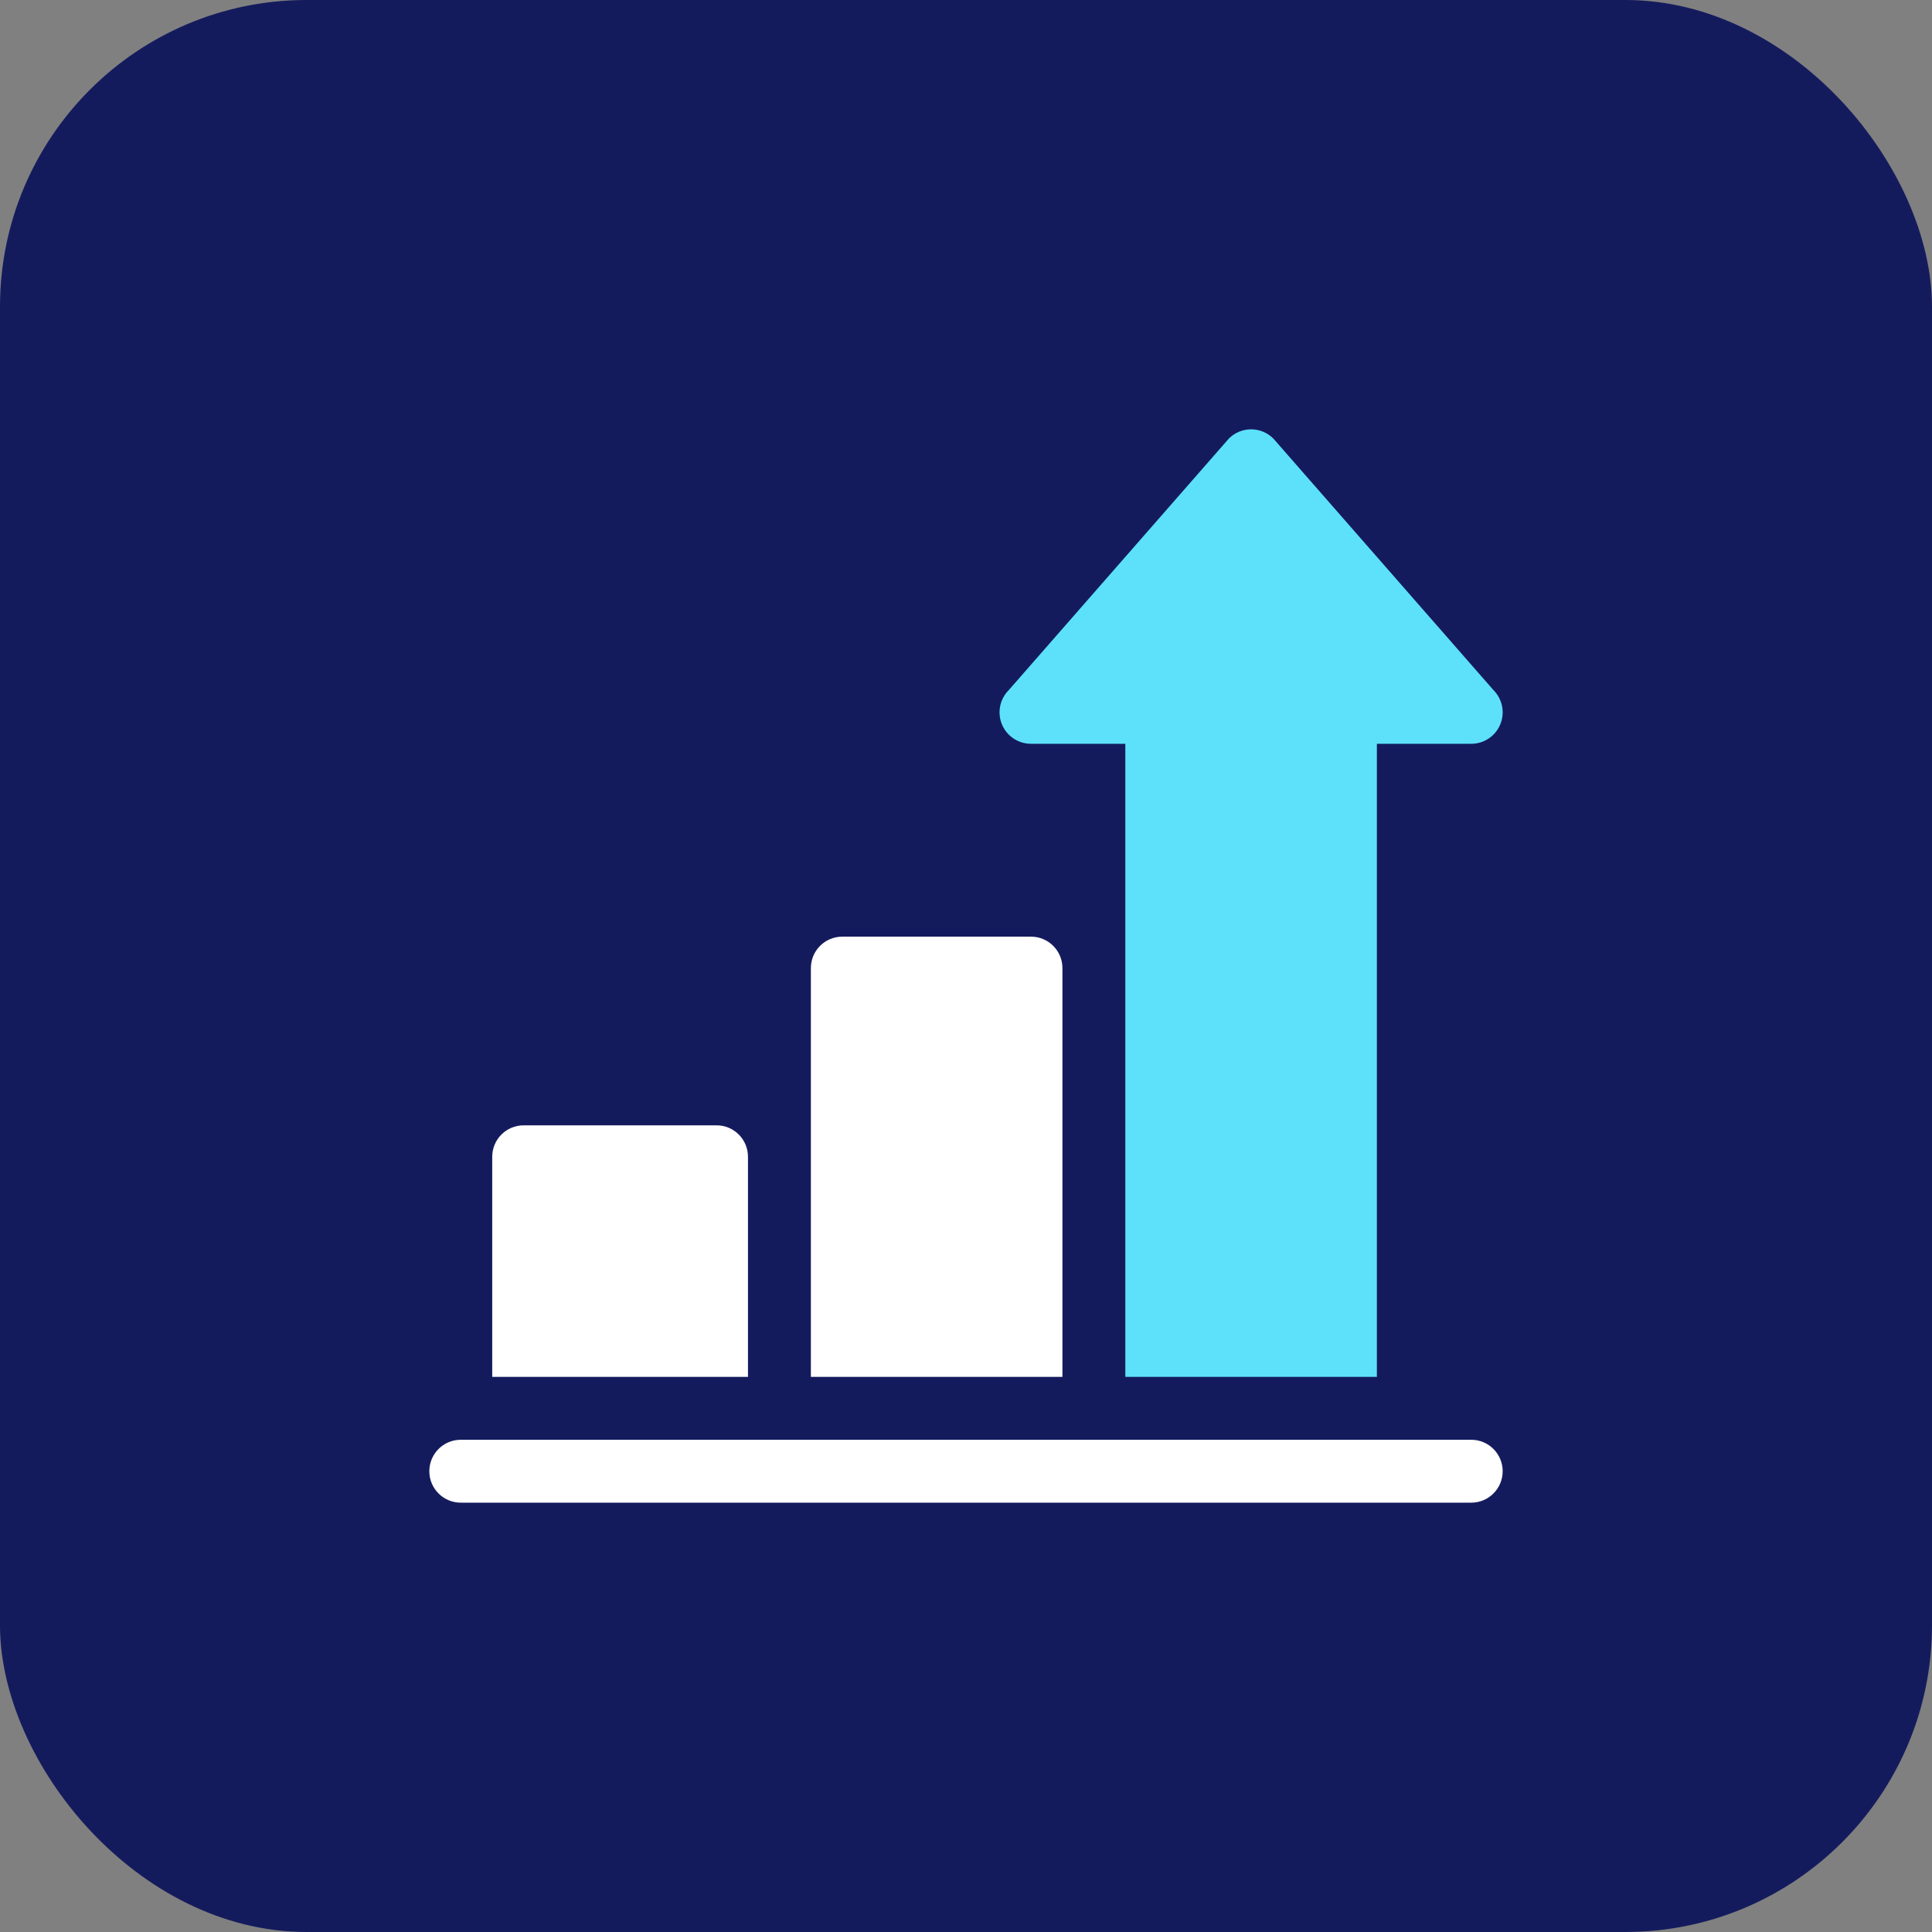
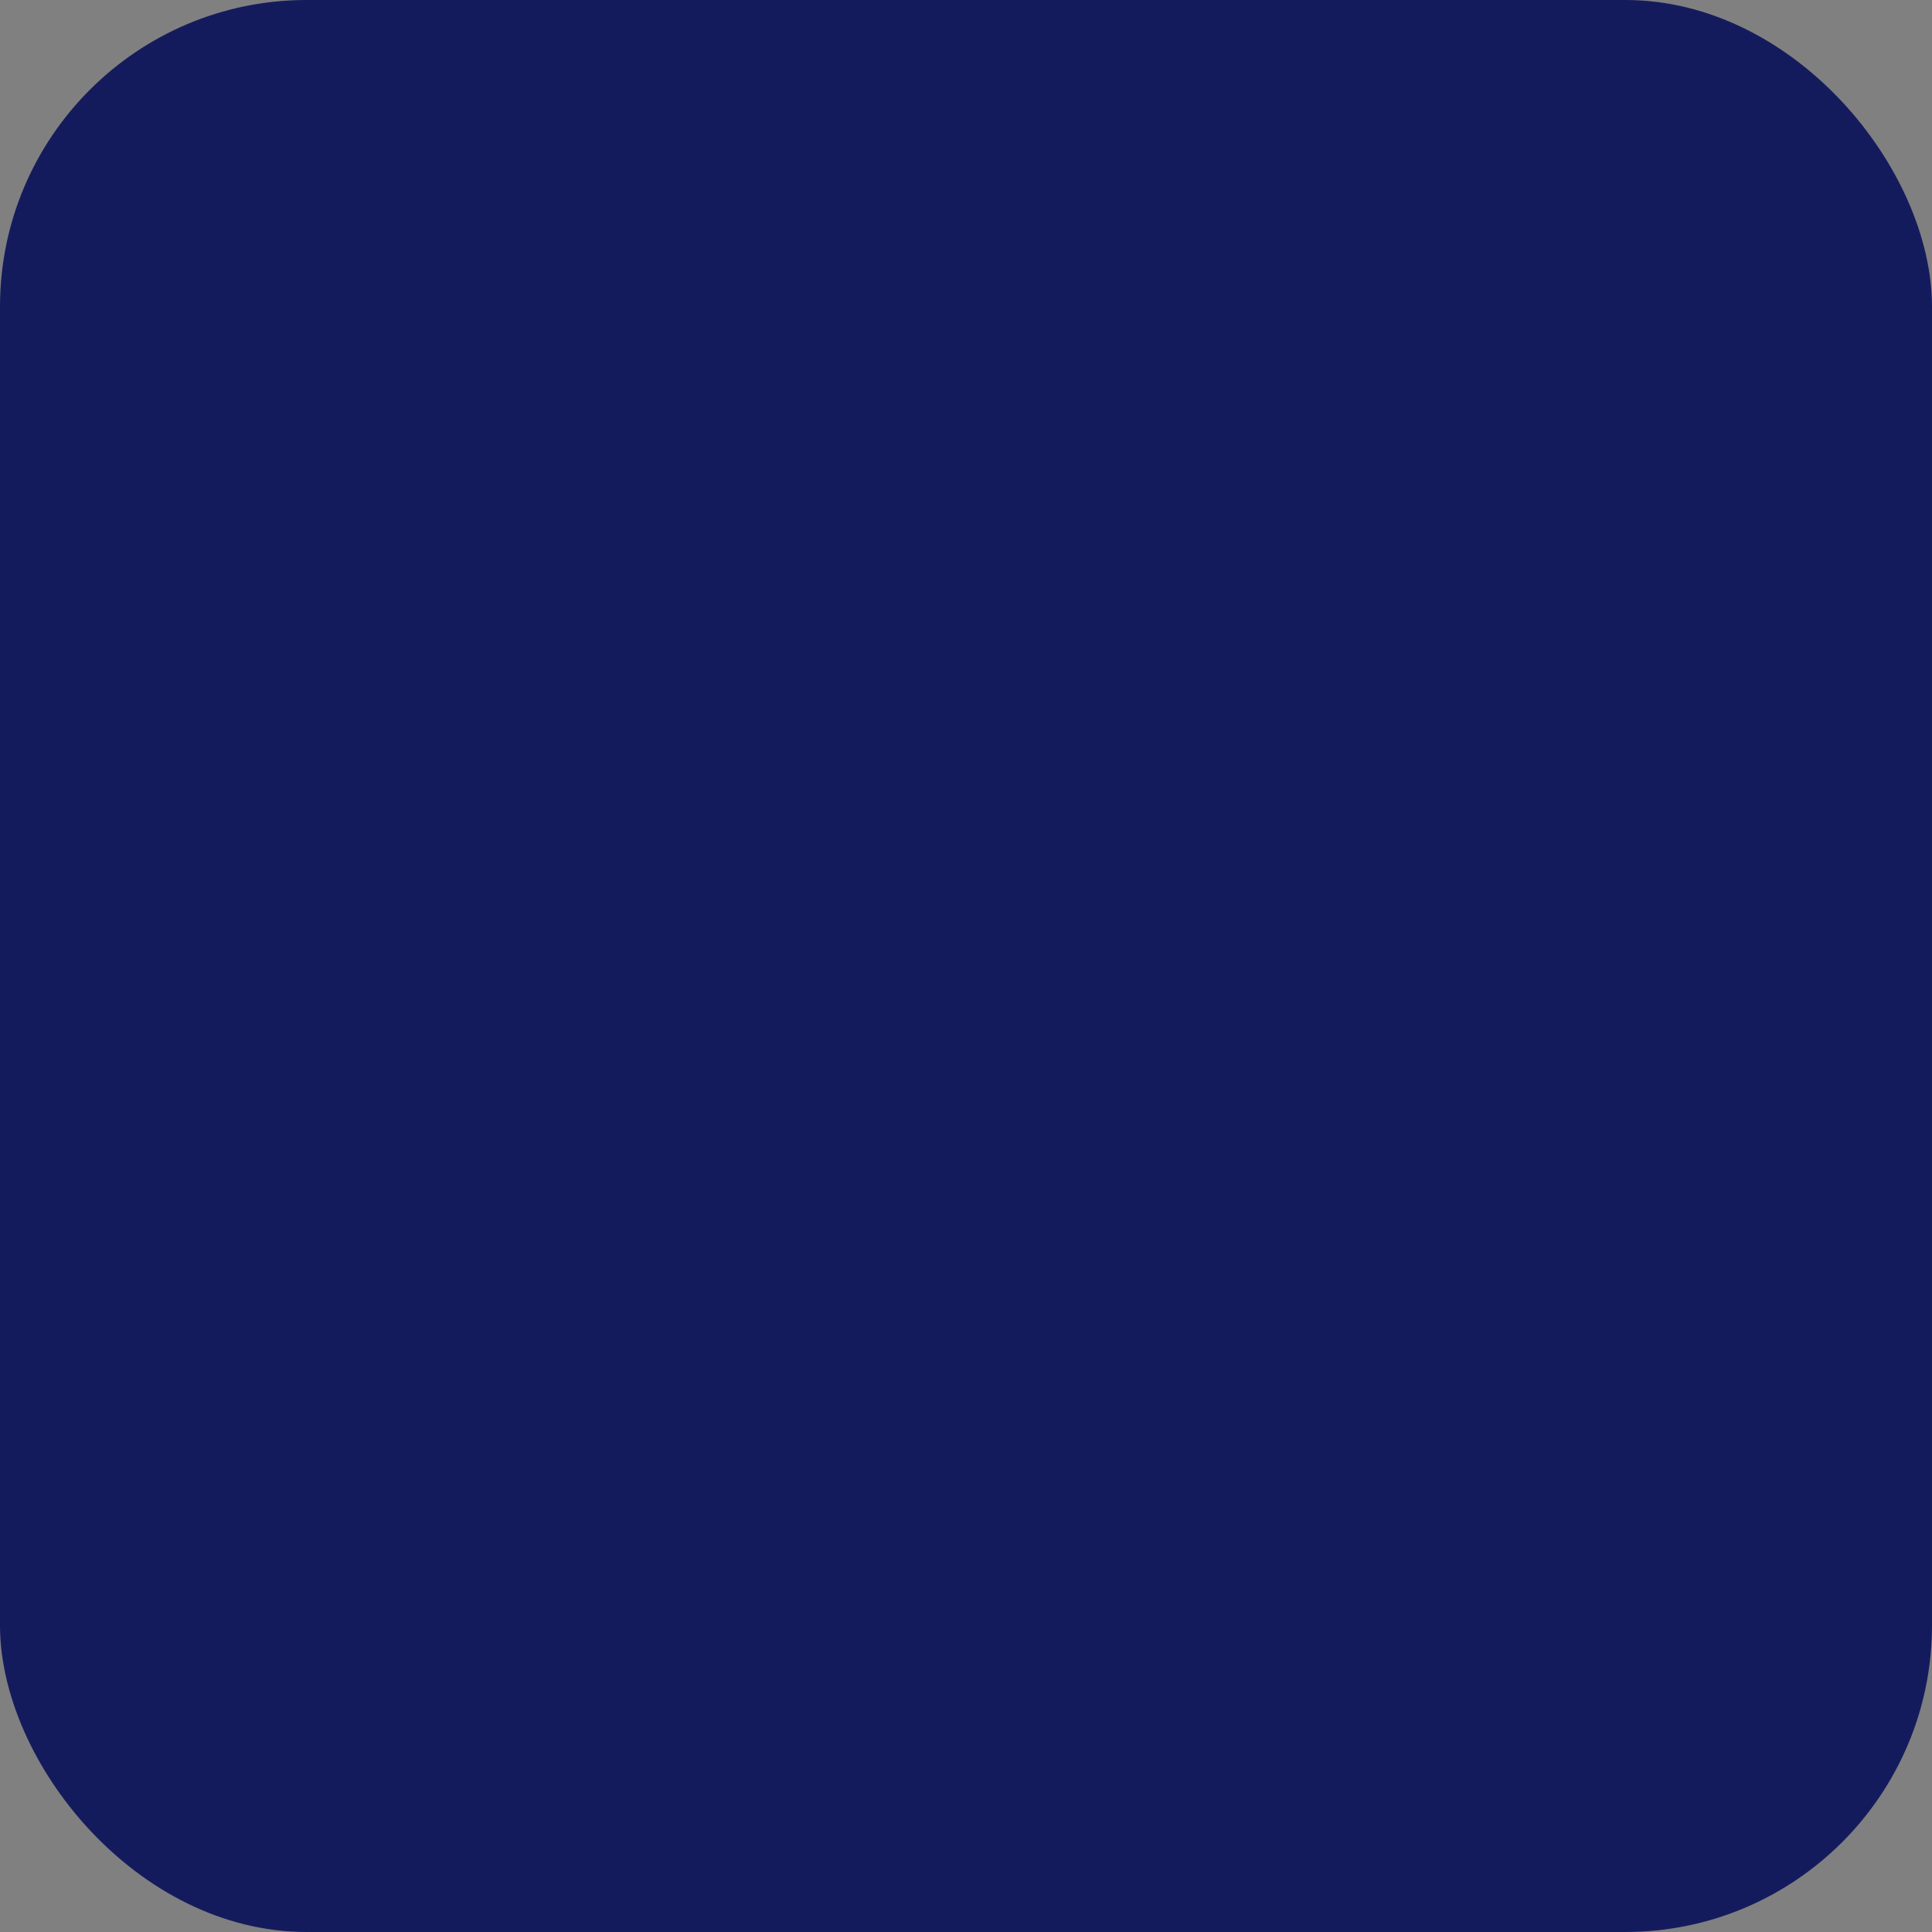
<svg xmlns="http://www.w3.org/2000/svg" width="126" height="126" viewBox="0 0 126 126" fill="none">
  <rect x="0" y="0" width="126" height="126" fill="#808080" stroke="none" />
  <rect width="126" height="126" rx="20" fill="#141B5D" />
  <g clip-path="url(#clip0_3408_29578)">
-     <path d="M95.949 93.898C42.934 93.898 43.327 93.898 30.051 93.898C28.917 93.898 28 94.816 28 95.949C28 97.083 28.917 98 30.051 98H95.949C97.082 98 98 97.083 98 95.949C98 94.816 97.082 93.898 95.949 93.898Z" fill="white" />
-     <path d="M46.73 73.391H34.152C33.019 73.391 32.102 74.308 32.102 75.441V89.797H48.781V75.441C48.781 74.308 47.864 73.391 46.73 73.391Z" fill="white" />
-     <path d="M67.238 61.086H54.934C53.8 61.086 52.883 62.003 52.883 63.137V89.797H69.289V63.137C69.289 62.003 68.372 61.086 67.238 61.086Z" fill="white" />
-     <path d="M97.4 45.007L83.044 28.601C82.243 27.8 80.945 27.8 80.144 28.601L65.789 45.007C65.202 45.594 65.026 46.475 65.344 47.242C65.66 48.009 66.41 48.508 67.239 48.508H73.391V89.796H89.797V48.508H95.95C96.779 48.508 97.528 48.009 97.844 47.242C98.162 46.475 97.986 45.594 97.4 45.007Z" fill="#5DE1FB" />
-   </g>
+     </g>
  <defs>
    <clipPath id="clip0_3408_29578">
-       <rect width="70" height="70" fill="white" transform="translate(28 28)" />
-     </clipPath>
+       </clipPath>
  </defs>
</svg>